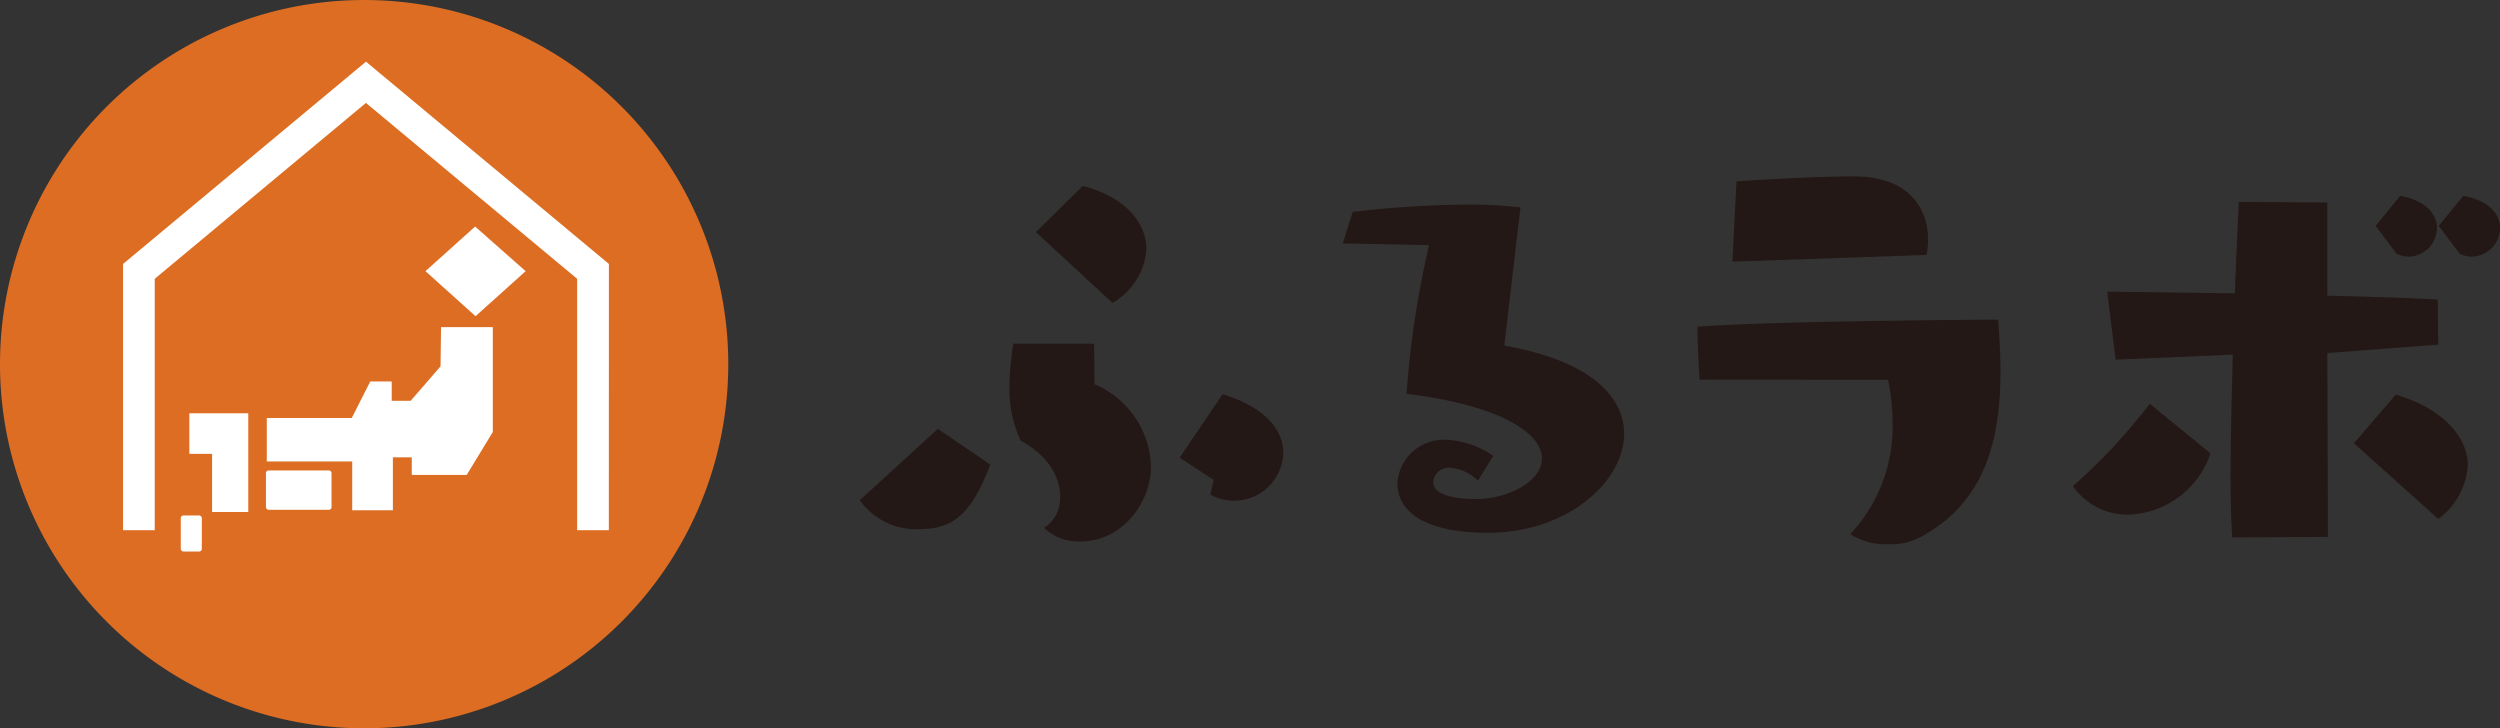
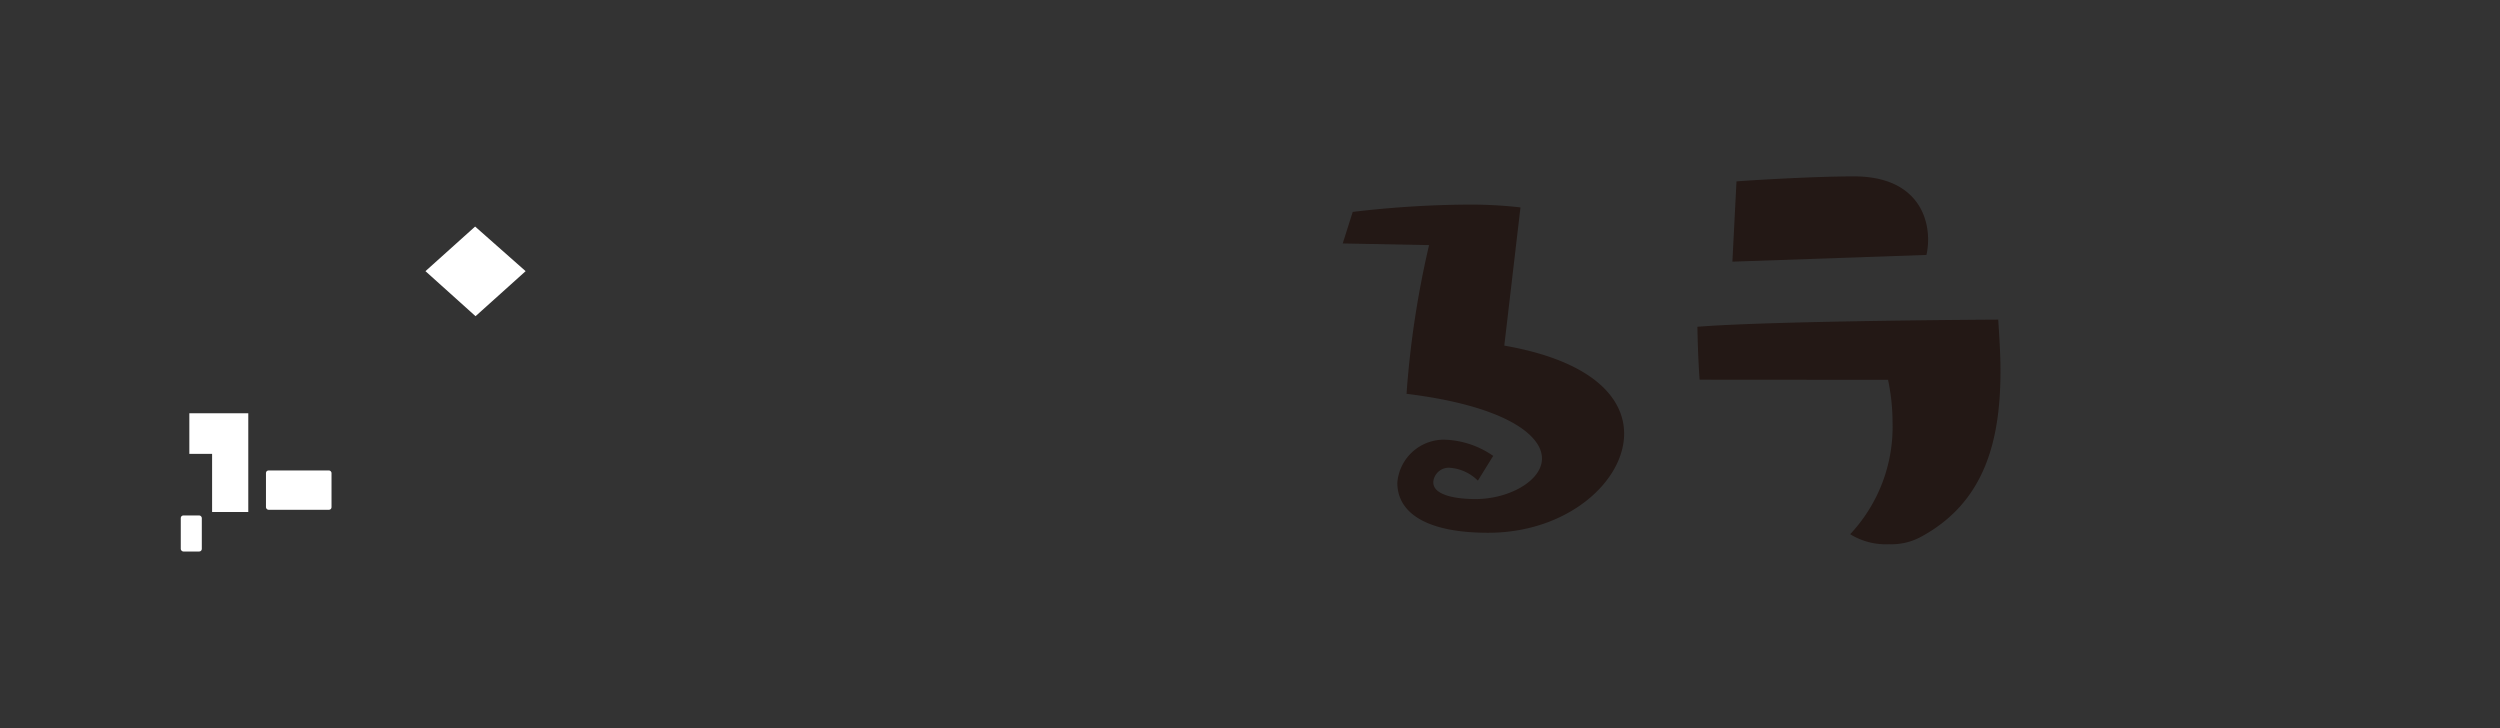
<svg xmlns="http://www.w3.org/2000/svg" width="205.964" height="60" viewBox="0 0 205.964 60">
  <rect x="0" y="0" width="205.964" height="60" fill="#333333" stroke="none" />
  <g id="logo" transform="translate(-0.61 -0.75)">
-     <path id="パス_211" data-name="パス 211" d="M202.149,64.953c-1.656,4.407-3.308,5.324-5.922,5.324A5.63,5.63,0,0,1,191.4,67.89l6.427-5.874Zm8.584-6.616a7.6,7.6,0,0,1,4.652,6.754c0,3.03-2.387,6.2-5.785,6.2a4.166,4.166,0,0,1-3.03-1.114,2.872,2.872,0,0,0,1.329-2.6c0-1.515-.917-3.342-3.26-4.593a10.3,10.3,0,0,1-.917-4.5A24.453,24.453,0,0,1,204.046,55H210.7Zm-4.827-12.531L209.768,42c3.39.869,5.246,2.97,5.246,5.231a5.563,5.563,0,0,1-2.8,4.407ZM220.55,66.226l-2.8-1.834,3.535-5.235c3.627,1.114,5,3.03,5,4.827a4.054,4.054,0,0,1-6.015,3.446Z" transform="translate(-119.952 -25.934)" fill="#231815" />
    <path id="パス_212" data-name="パス 212" d="M309.685,68.893a3.646,3.646,0,0,0-2.25-1.054,1.279,1.279,0,0,0-1.422,1.147v.048c0,1.114,2.02,1.377,3.49,1.377,2.707,0,5.462-1.485,5.462-3.342,0-2.02-3.26-4.363-11.157-5.328a77.705,77.705,0,0,1,1.856-12.252l-7.114-.137.824-2.6a84.731,84.731,0,0,1,9.227-.6,36.95,36.95,0,0,1,4.593.23l-1.333,11.387c7.118,1.24,9.873,4.222,9.873,7.251,0,3.951-4.682,8.168-11.2,8.168-4.96,0-7.485-1.559-7.485-4.129a3.85,3.85,0,0,1,4.04-3.535,7.434,7.434,0,0,1,3.858,1.329Z" transform="translate(-187.319 -28.545)" fill="#231815" />
    <path id="パス_213" data-name="パス 213" d="M377.432,56.639s-.137-1.7-.182-4.359c6.2-.5,24.783-.59,24.783-.59.093,1.422.186,2.844.186,4.222,0,5.74-1.285,10.838-6.568,13.682a5.087,5.087,0,0,1-2.6.6,5.6,5.6,0,0,1-3.215-.824,12.921,12.921,0,0,0,3.49-9.23,16.907,16.907,0,0,0-.371-3.49Zm2.7-9.724.338-6.613c1.114-.089,6.334-.412,9.687-.412,4.589,0,6.1,2.71,6.1,5.235a5.942,5.942,0,0,1-.137,1.236Z" transform="translate(-236.798 -24.608)" fill="#231815" />
-     <path id="パス_214" data-name="パス 214" d="M471.9,65.419a7.413,7.413,0,0,1-6.75,5.05,5.514,5.514,0,0,1-4.589-2.343,47.894,47.894,0,0,0,6.334-6.795Zm1.79,6.925c-.093-1.333-.137-3.123-.137-5.235,0-2.892.093-6.334.182-9.824l-9.653.412-.691-5.6,10.515.137c.093-2.71.23-5.28.319-7.53l7.3.045v7.675c3.49.093,6.75.182,9.093.323l.045,3.713-9.137.691.048,15.149Zm10.025-7.76,3.442-4c3.442.965,5.941,3.215,5.941,5.829a5.989,5.989,0,0,1-2.432,4.411Zm1.79-17.907,2.02-2.476c2.2.412,3.03,1.559,3.03,2.662a2.384,2.384,0,0,1-2.354,2.35,2.658,2.658,0,0,1-.962-.23Zm5.2,0,2.02-2.476c2.205.412,3.03,1.559,3.03,2.662a2.384,2.384,0,0,1-2.354,2.35,2.7,2.7,0,0,1-.965-.23Z" transform="translate(-289.176 -27.318)" fill="#231815" />
    <g id="グループ_1593" data-name="グループ 1593" transform="translate(-259.866 -141.86)">
-       <path id="パス_521" data-name="パス 521" d="M320.476,172.611a30,30,0,1,1-30-30A30,30,0,0,1,320.476,172.611Z" fill="#dd6d22" />
      <g id="グループ_1592" data-name="グループ 1592">
        <path id="パス_522" data-name="パス 522" d="M295.528,164.95l4.126,3.71,4.126-3.71-4.161-3.676Z" fill="#fff" />
-         <path id="パス_523" data-name="パス 523" d="M296.811,169.562h4.265V178.2l-2.15,3.536H294.4v-1.45h-1.556v4.364h-3.351v-4.022h-7.038v-3.58h7l1.525-3.008h1.768v1.589h1.561l2.461-2.837Z" fill="#fff" />
        <rect id="長方形_517" data-name="長方形 517" width="5.401" height="3.24" rx="0.208" transform="translate(282.388 181.369)" fill="#fff" />
        <path id="パス_524" data-name="パス 524" d="M280.931,176.658h-4.856V180h1.875v4.791h2.981Z" fill="#fff" />
      </g>
-       <path id="パス_525" data-name="パス 525" d="M310.635,186.293h-2.611V165.579l-17.4-14.49-17.4,14.49v20.714h-2.611V164.355l20.015-16.664,20.013,16.664Z" fill="#fff" />
      <rect id="長方形_518" data-name="長方形 518" width="1.733" height="2.971" rx="0.211" transform="translate(275.369 185.075)" fill="#fff" />
    </g>
  </g>
</svg>